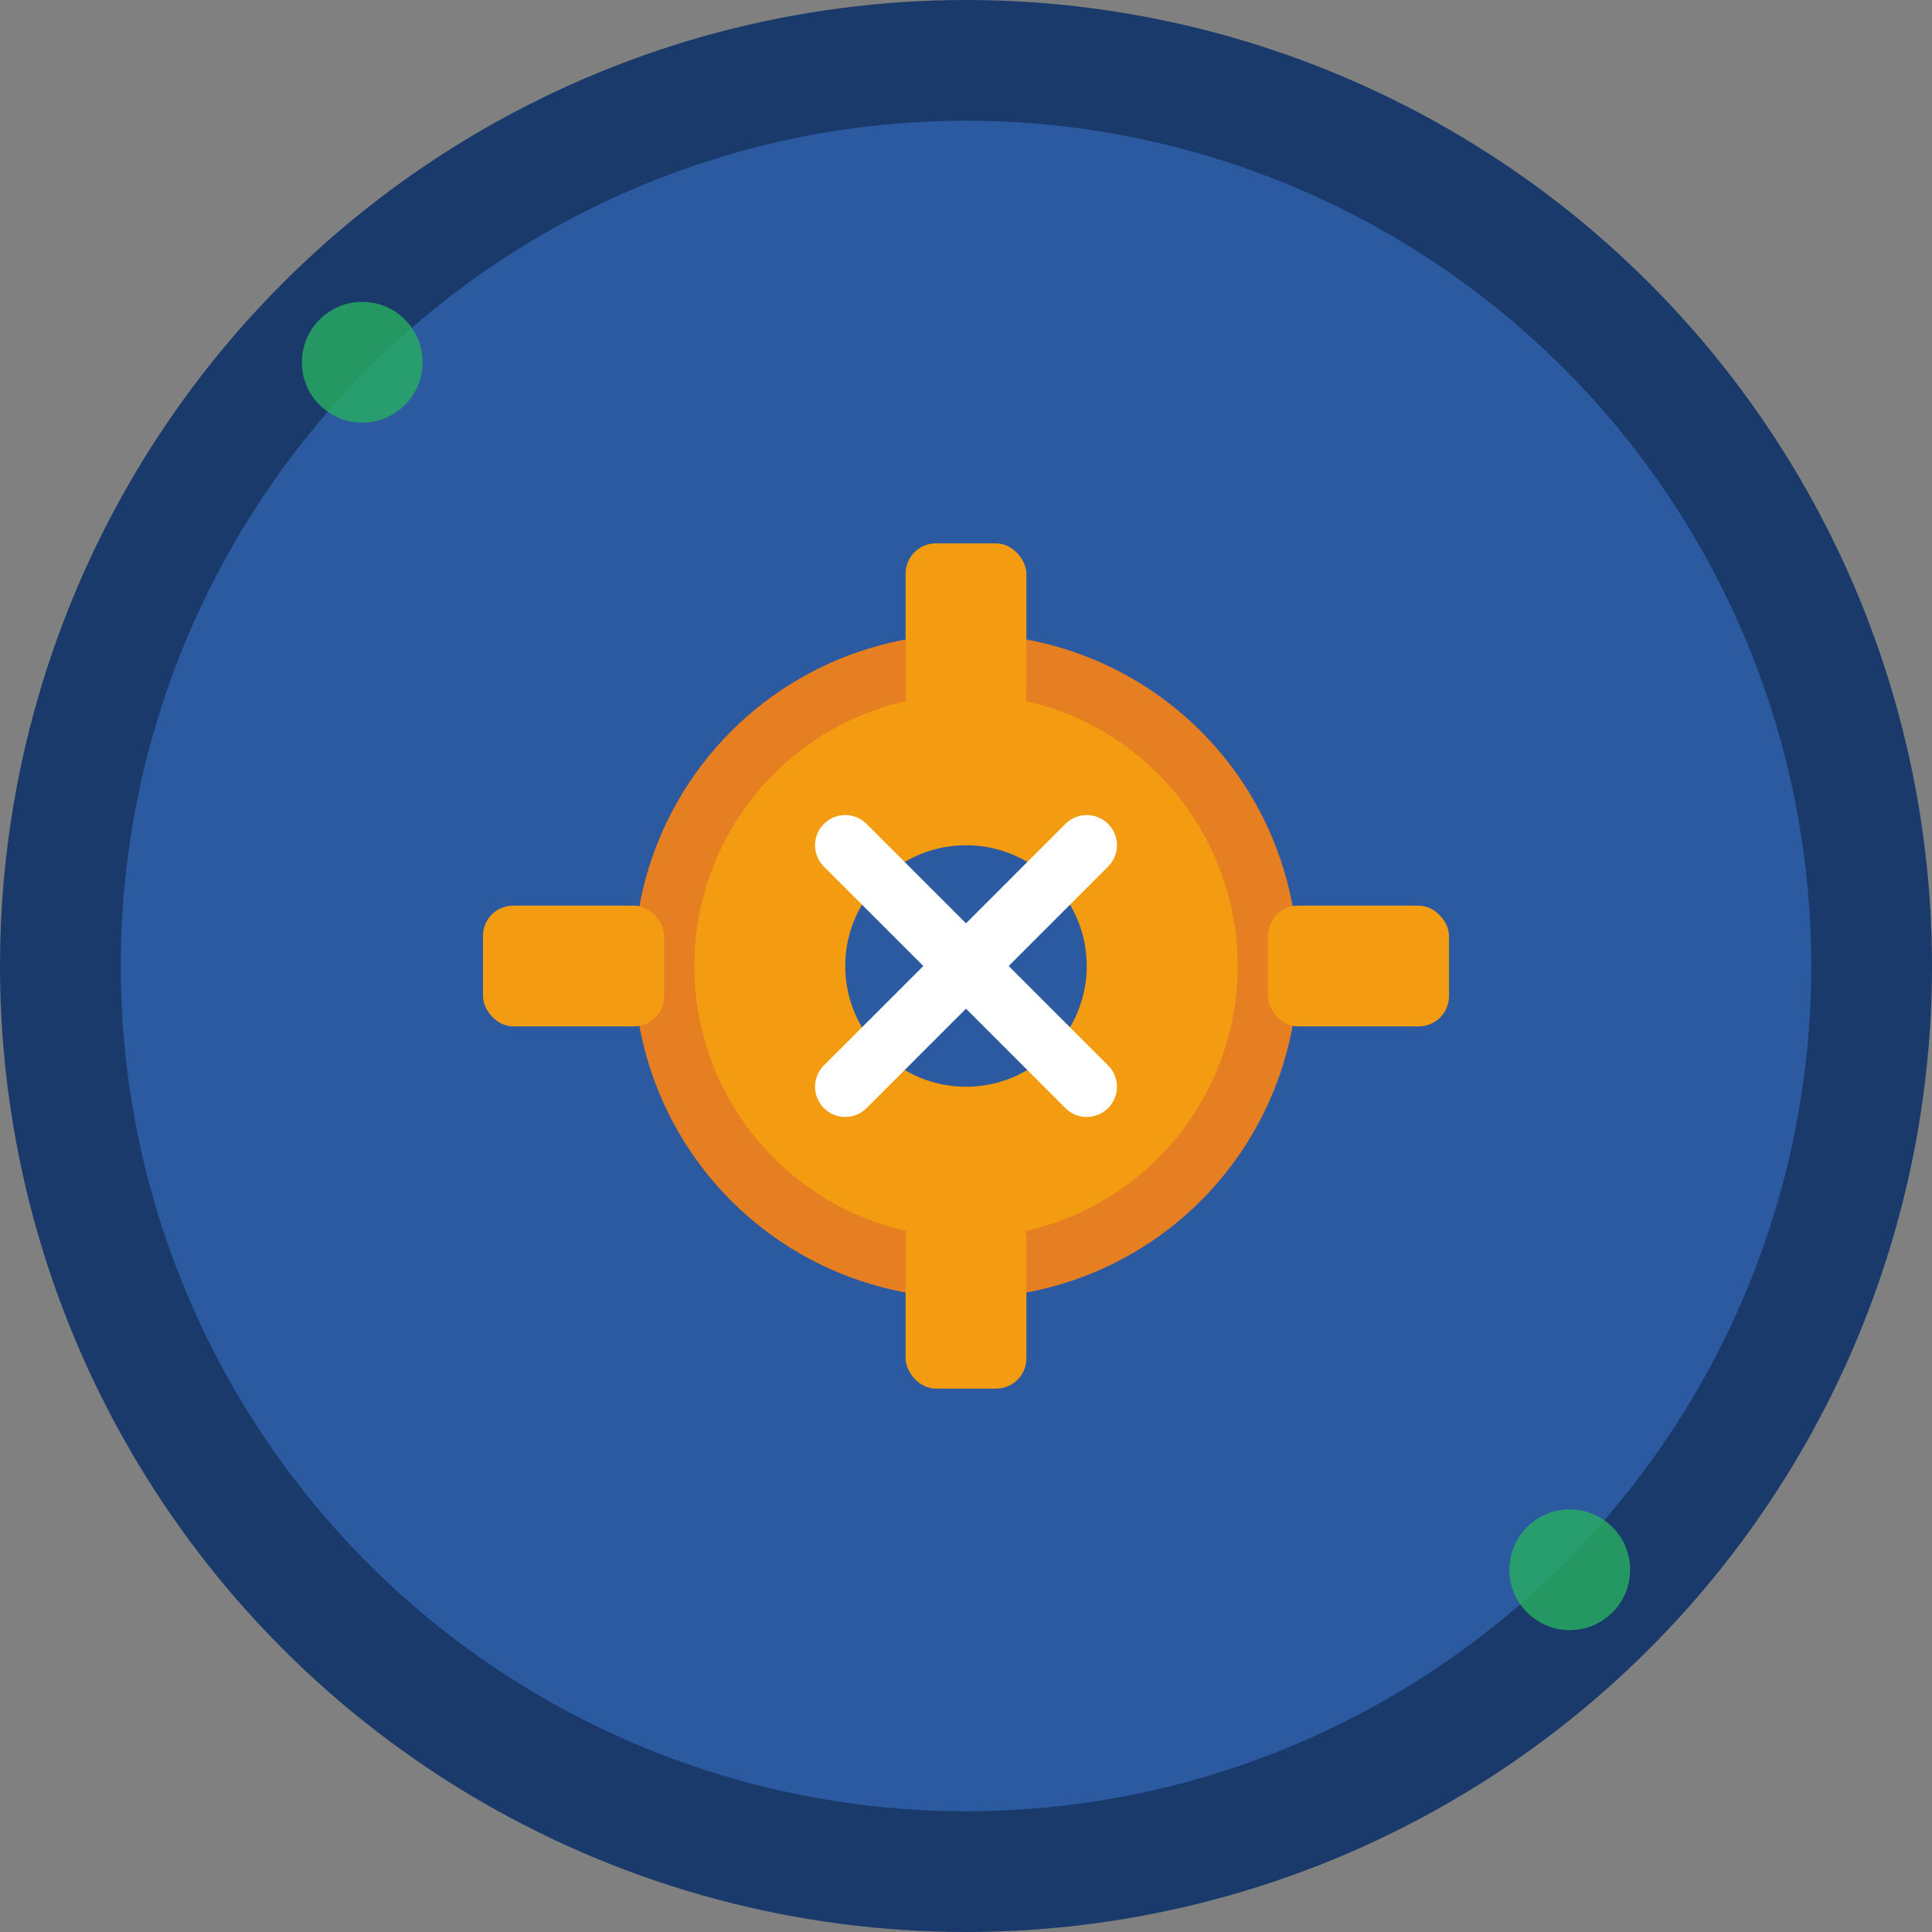
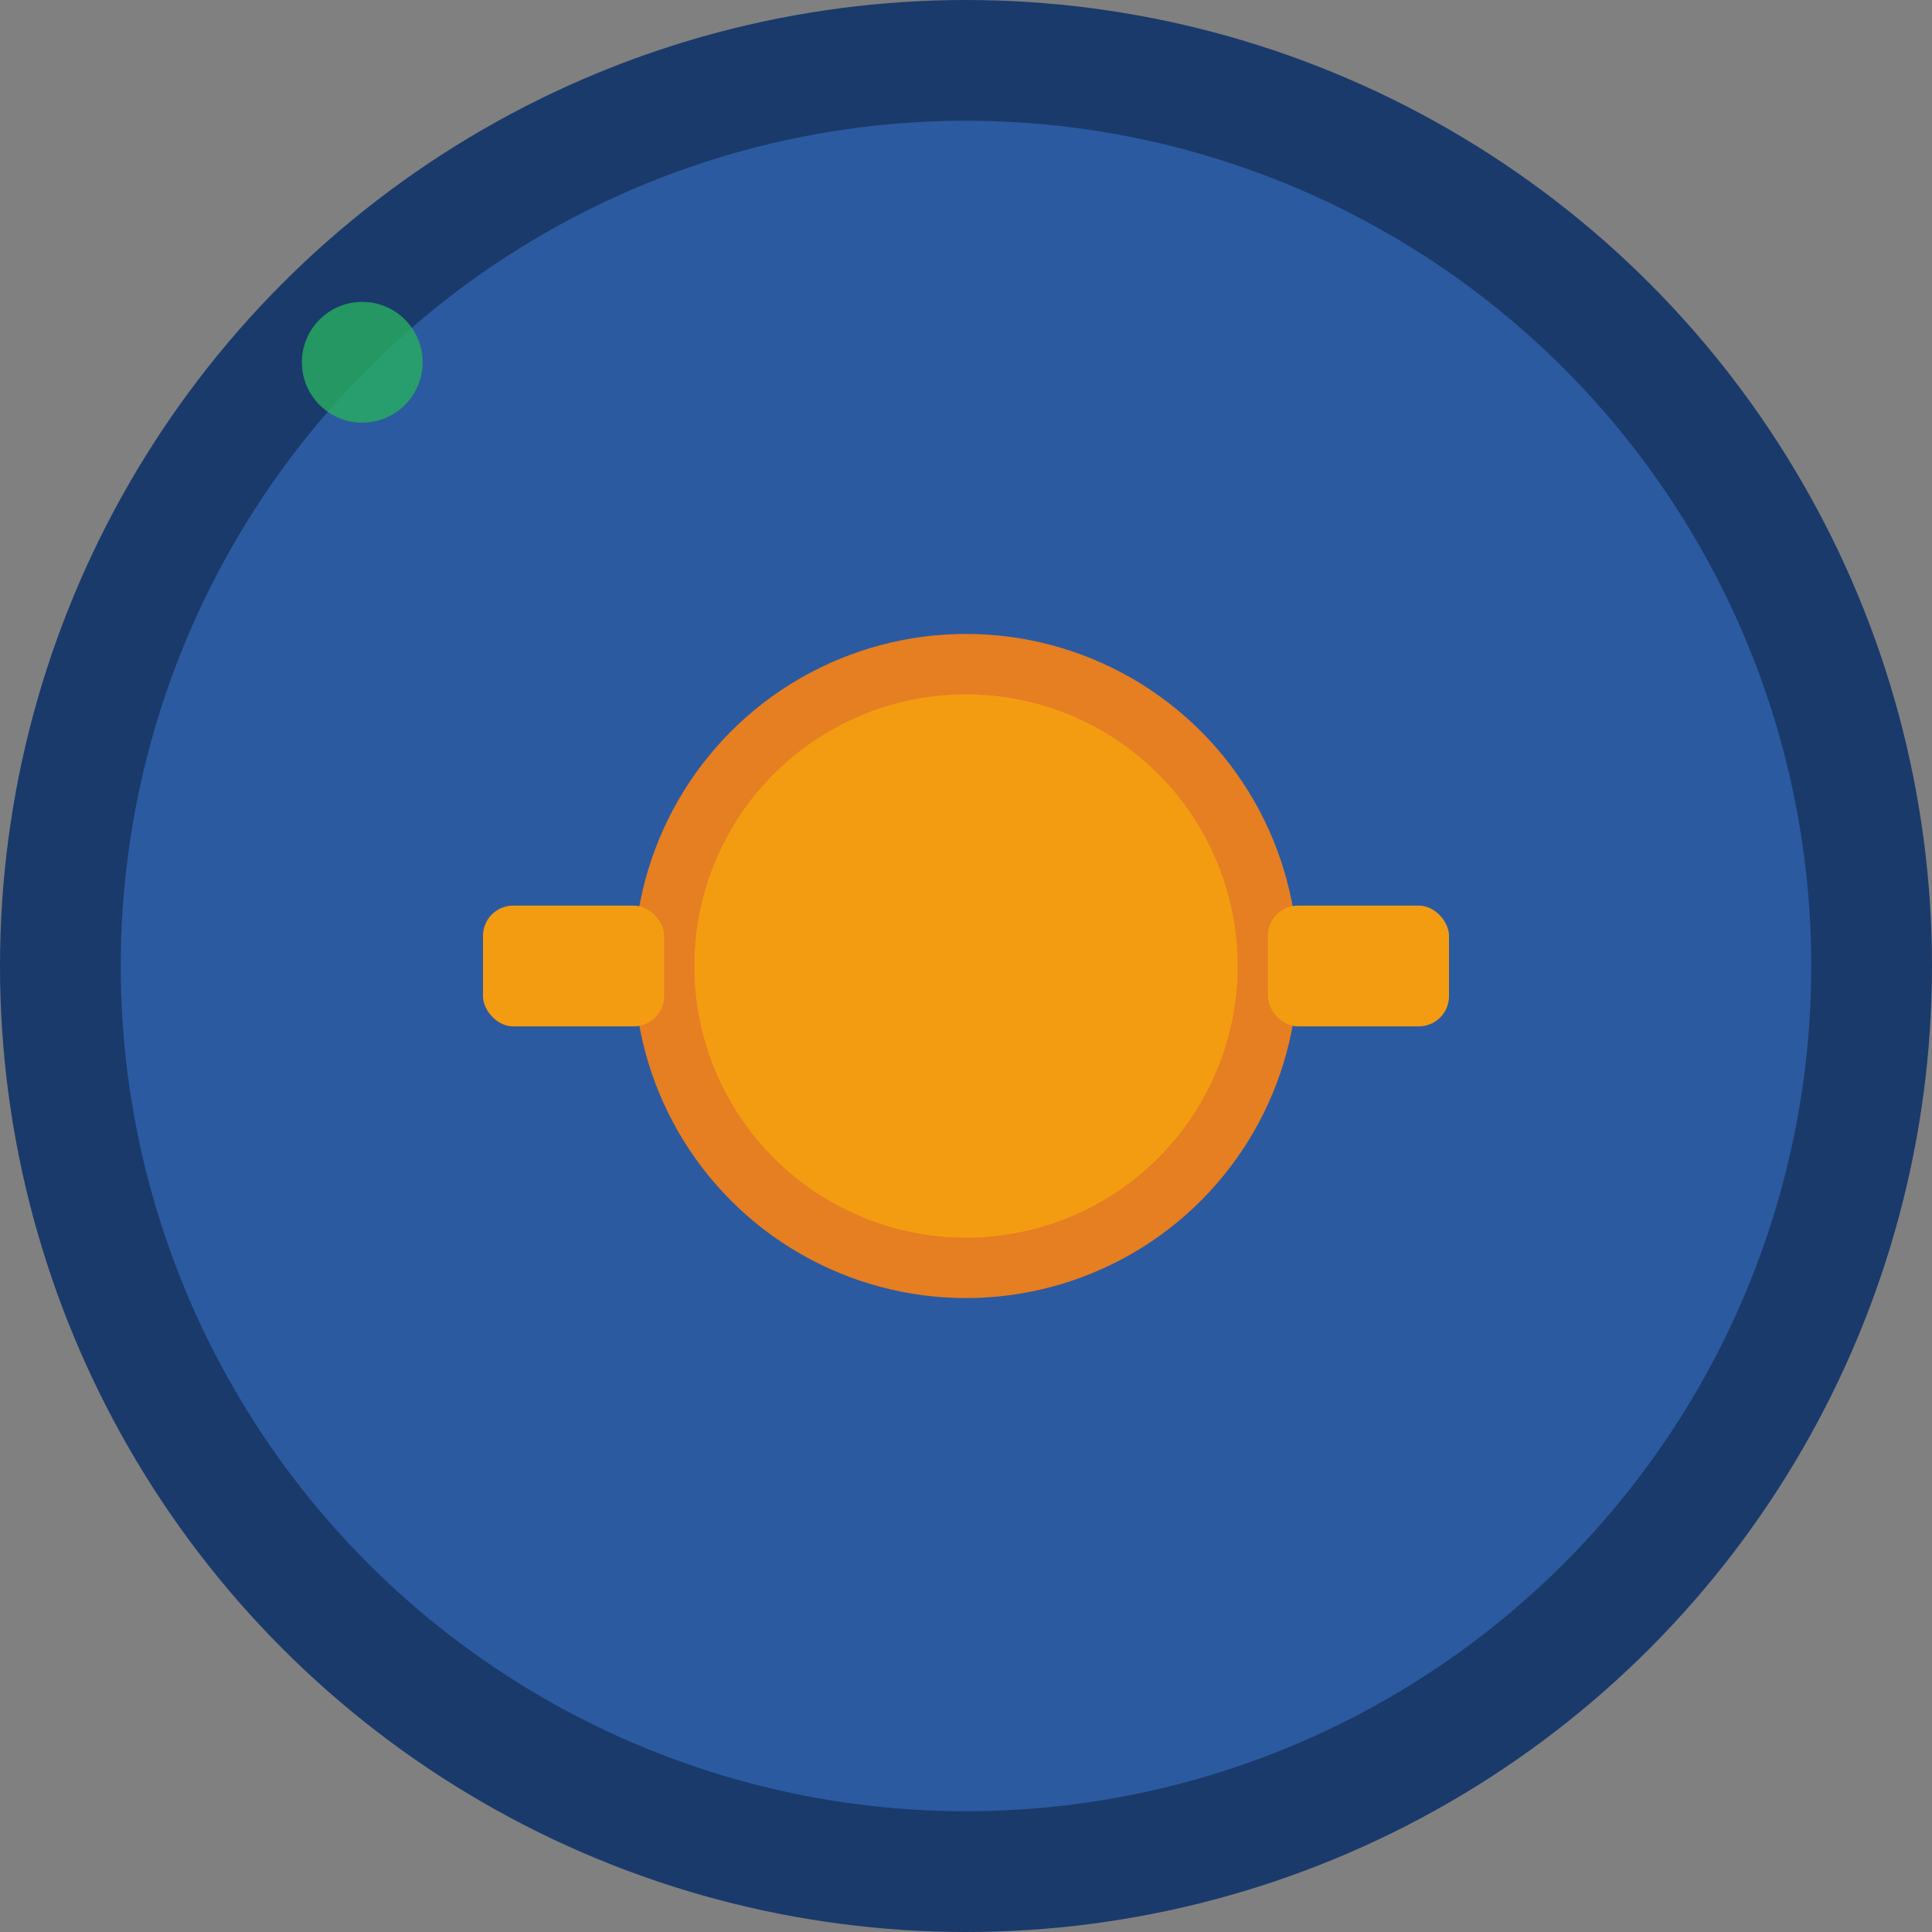
<svg xmlns="http://www.w3.org/2000/svg" width="32" height="32" viewBox="0 0 32 32" fill="none">
  <rect x="0" y="0" width="32" height="32" fill="#808080" stroke="none" />
  <circle cx="16" cy="16" r="15" fill="#2c5aa0" stroke="#1a3a6b" stroke-width="2" />
  <g transform="translate(8, 8)">
    <circle cx="8" cy="8" r="5" fill="#f39c12" stroke="#e67e22" stroke-width="1" />
-     <rect x="7" y="1" width="2" height="3" fill="#f39c12" rx="0.5" />
    <rect x="13" y="7" width="3" height="2" fill="#f39c12" rx="0.5" />
-     <rect x="7" y="12" width="2" height="3" fill="#f39c12" rx="0.5" />
    <rect x="0" y="7" width="3" height="2" fill="#f39c12" rx="0.5" />
-     <circle cx="8" cy="8" r="2" fill="#2c5aa0" />
-     <path d="M6 6 L10 10 M10 6 L6 10" stroke="#ffffff" stroke-width="1" stroke-linecap="round" />
  </g>
  <circle cx="6" cy="6" r="1" fill="#27ae60" opacity="0.8" />
-   <circle cx="26" cy="26" r="1" fill="#27ae60" opacity="0.8" />
</svg>